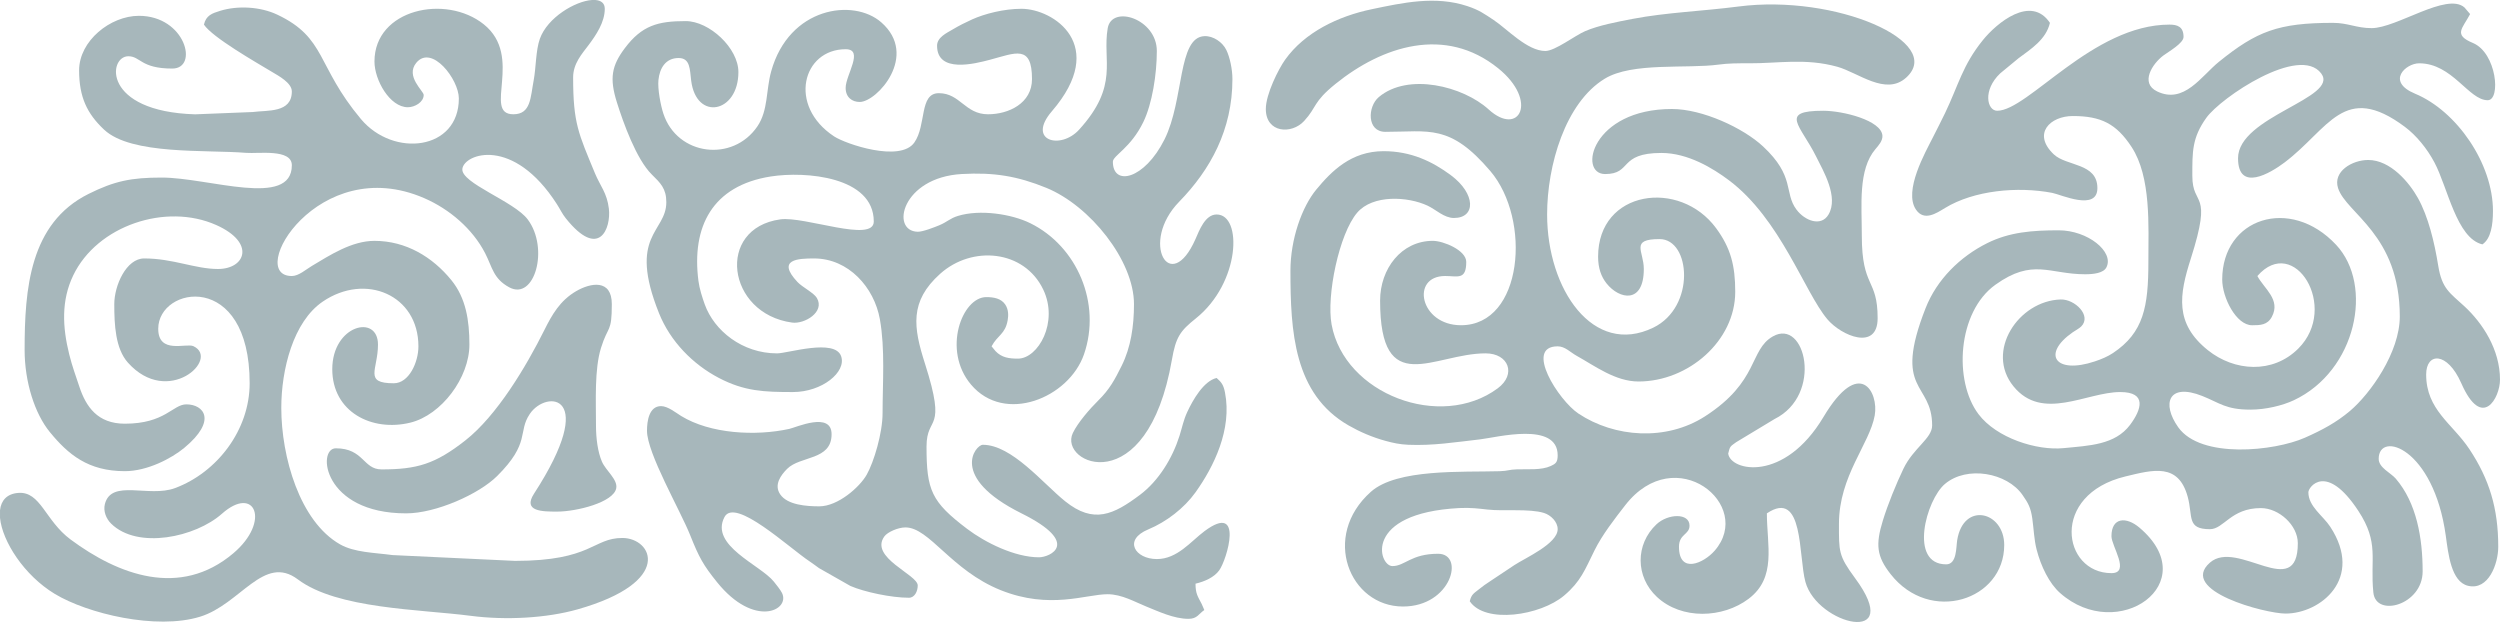
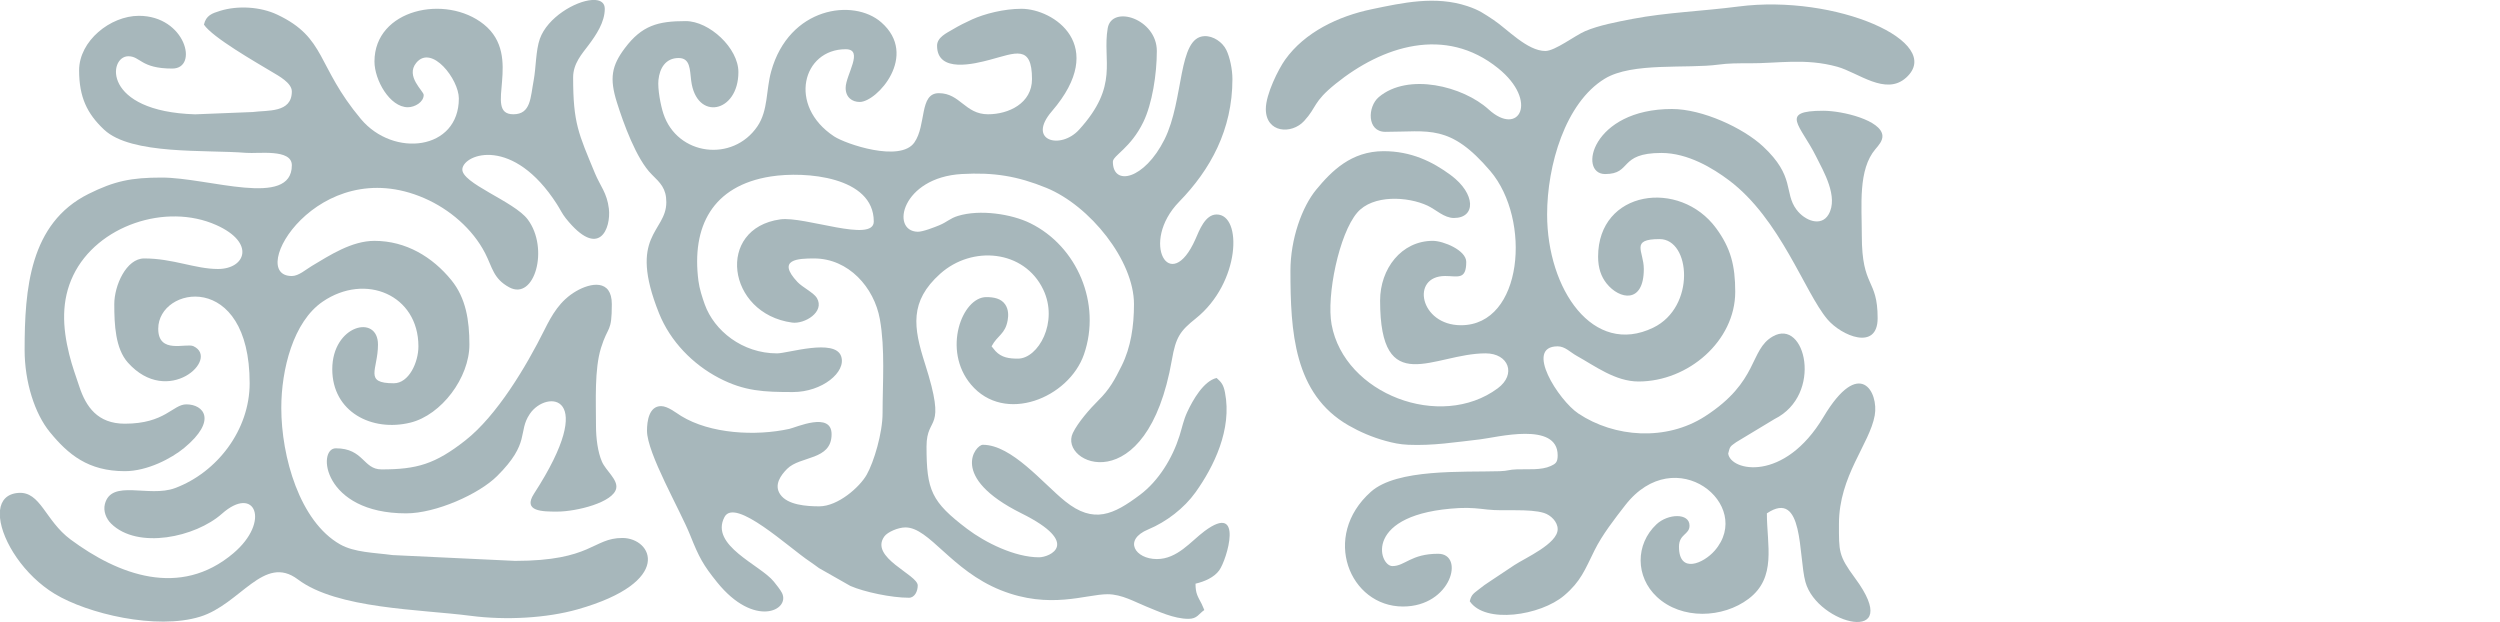
<svg xmlns="http://www.w3.org/2000/svg" xml:space="preserve" width="501.65mm" height="124.814mm" version="1.1" style="shape-rendering:geometricPrecision; text-rendering:geometricPrecision; image-rendering:optimizeQuality; fill-rule:evenodd; clip-rule:evenodd" viewBox="0 0 30950.39 7700.64">
  <defs>
    <style type="text/css"> .fil0 {fill:#A7B7BB} </style>
  </defs>
  <g id="Слой_x0020_1">
    <g id="_1626333656368">
-       <path class="fil0" d="M29317.99 1980.65c-197.36,0 -439.07,141.87 -372.38,348.56 101.81,315.53 764.16,572.21 764.16,1588.56 0,445.18 -365.23,956.97 -615.76,1169.01 -170.36,144.2 -347.89,238.78 -559.9,332.48 -376.07,166.2 -1287.12,264.58 -1567.31,-129.75 -207.35,-291.8 -123.26,-555.31 299.47,-386.53 215.11,85.89 290.29,168.35 593.44,168.35 192.99,0 400.03,-51.54 537.15,-115.8 774.27,-362.84 994.89,-1422.34 524.29,-1925.09 -568.65,-607.5 -1409.69,-329.72 -1409.69,430.25 0,222.31 172.38,565.9 370.01,565.9 101.37,0 190.2,-2.22 244.55,-104.72 112.94,-212.98 -96.03,-347.43 -179.25,-504.71 454.95,-523.41 1017.55,388.3 506.51,898.28 -316.98,316.32 -791.68,282.54 -1119.71,19.63 -413.81,-331.65 -354.25,-685.48 -211.16,-1132.85 276.88,-865.75 19.05,-626.52 19.05,-1025.7 0,-296.26 -4.72,-469.64 173.75,-718.64 179.08,-249.86 1153.17,-908.24 1422.03,-548.29 227.26,304.25 -1029.88,531.35 -1029.88,1049.28 0,424.46 400.68,184.65 575.26,52.89 551.12,-415.97 735.6,-1004.47 1489.59,-441.79 145.3,108.43 276.09,271.18 365.81,439.5 166,311.42 274.79,941.37 594.73,1015.91 106.56,-71.36 130.59,-245.68 130.59,-413.54 0,-587.17 -447.87,-1237.16 -964.06,-1451.9 -364.84,-151.78 -113.89,-376.39 49.91,-376.39 412.69,0 612.99,457.07 848.85,457.07 165.92,0 111.61,-585.85 -183.49,-708.89 -244.3,-101.86 -130.94,-174.71 -34.16,-357.62l-70.2 -82.16c-219.56,-190.82 -838.53,256.28 -1148.67,256.28 -189.19,0 -293.06,-65.29 -478.84,-65.29 -676.57,0 -943.83,103.69 -1411.71,481.89 -218.67,176.76 -431.09,527.25 -764.97,367.1 -216.3,-103.76 -57.5,-344.96 77.48,-445.16 65.42,-48.57 249.14,-151.78 249.14,-229.7 0,-126.39 -75.39,-152.36 -174.12,-152.36 -948.45,0 -1751.56,1066.5 -2133.01,1066.5 -124.98,0 -182.79,-254.2 37.54,-463.06l226.6 -186.95c156.68,-116.53 340.87,-232.44 388.82,-438.26 -234.29,-349.87 -656.9,-0.86 -830.52,214.22 -252.5,312.8 -300.45,554.65 -467.87,903.35 -52.93,110.25 -97.83,194.81 -152.64,304.43 -87.86,175.71 -364.29,657.55 -207.6,889.58 100.48,148.78 253.06,45.53 359.6,-19.32 360.48,-219.4 898.93,-269.12 1327.23,-187.47 107.44,20.48 559.46,230.82 559.46,-58.85 0,-313.49 -382.23,-268.46 -539.81,-417.87 -270.43,-256.39 -43.79,-474.51 235.1,-474.51 348.3,0 539.18,94.83 727.63,382.41 244.38,372.91 208.28,976.49 208.28,1424.12 0,551.41 -57.37,874.74 -438.98,1128.13 -64.24,42.65 -140.21,75.06 -223.58,102.89 -491.97,164.23 -661.56,-90.56 -273.57,-360.63 27.81,-19.35 80.11,-47.07 104.3,-71.38 133.48,-134.12 -79.13,-339.81 -253.56,-334.55 -523.81,15.8 -936.62,642.21 -584.82,1075.16 357.52,439.99 904.13,71.01 1321.97,71.01 332.54,0 264.14,215.16 122.25,405.2 -187.17,250.67 -510.02,257.77 -822.79,288.98 -334.29,33.35 -831.02,-125.08 -1053.92,-419.77 -311.13,-411.33 -261.16,-1266.42 208.48,-1602.74 464.61,-332.71 667.13,-129.95 1110.67,-129.95 104.42,0 227.68,-13.4 264.3,-86.01 97.12,-192.59 -231.19,-458.13 -590.78,-458.13 -326.17,0 -610.03,21.57 -885.66,159.09 -334.93,167.1 -622.84,448.83 -762.51,804.6 -411.17,1047.3 81.06,908.61 81.06,1452.27 0,161.85 -231.51,276.68 -355.8,536.59 -89.35,186.85 -192.61,439.98 -253.78,638.6 -92.93,301.75 -77.59,444.77 96.03,666.05 487.89,621.82 1405.93,322.96 1405.93,-361.19 0,-416.62 -504.66,-541.24 -582.24,-59.87 -14.47,89.8 -2.9,299.29 -136.02,299.29 -466.21,0 -248.33,-798.8 -15.78,-995.22 272.95,-230.53 769.8,-139.68 961.06,137.01 68.8,99.53 101.21,153.64 120.8,292.74 17.89,127.1 21.58,259.26 53.22,382.09 53.03,205.88 155.13,418.06 289.67,537.41 715.77,634.94 1793.37,-122.7 983.03,-808.91 -162.58,-137.68 -346.05,-128.76 -346.05,106.63 0,123.47 237.82,457.07 0,457.07 -609.04,0 -764.29,-971.27 173.82,-1197.39 342.12,-82.46 655.46,-170.43 770.42,253.15 66.18,243.83 -16.06,400.11 274.62,400.11 173.27,0 258.3,-261.18 631.19,-261.18 222.4,0 457.08,210.85 457.08,435.3 0,730.65 -748.66,-58.37 -1087.96,239.73 -396.24,348.12 687.04,630.88 935.6,630.88 431.65,0 974.54,-432.89 553.25,-1075.62 -89.14,-136 -270.3,-250.52 -270.3,-426.19 0,-63.83 221.23,-374.62 618.54,230.31 261.92,398.8 143.76,592.73 186,1011.1 31.64,313.46 610.22,154.29 610.22,-261.97 0,-412.17 -74.88,-847.5 -332.37,-1147.68 -62.2,-72.51 -211.77,-135.54 -211.77,-245.31 0,-353.03 680.67,-138.58 830.9,953.86 30.86,224.44 66.66,566.65 273.89,617.37 253.93,62.14 375.26,-271.07 375.26,-482.96 0,-476.82 -111.07,-837.5 -357.83,-1209.28 -209.79,-316.07 -534.56,-484.82 -534.56,-923.72 0,-273.94 260.61,-287.13 435.04,109.1 258.87,588.06 479.11,176.69 479.11,-43.8 0,-373.39 -214.56,-700.03 -440.47,-908.97 -179.8,-166.29 -278.2,-215.42 -324.4,-502.69 -47.09,-292.8 -123.94,-609.41 -250.95,-837.32 -106.25,-190.65 -338.08,-471.69 -616.58,-471.69z" />
      <path class="fil0" d="M15061.65 2655.37c-142.35,0 -214.31,197.34 -261.45,304.44 -311.29,707.13 -694.62,43.13 -201.54,-462.72 386.11,-396.11 658.88,-891.02 658.88,-1517.65 0,-123.21 -32.16,-271.46 -75.12,-360.18 -47.2,-97.48 -161.69,-175.9 -270.5,-171.89 -333.97,12.33 -249.54,787.66 -495.72,1279.6 -248.55,496.69 -638.71,583.12 -638.71,275.44 0,-77.41 220.18,-167.39 377.65,-492.97 108.9,-225.18 166.49,-591.13 166.49,-878.25 0,-399.16 -557.56,-576.13 -608.13,-281.64 -69.24,403.18 146.7,706.11 -354.48,1256.15 -230.31,252.76 -651.32,136.84 -336.9,-228.08 706.19,-819.63 18.55,-1268.8 -376.42,-1268.8 -217.69,0 -456.96,62.12 -609.2,130.82 -83.16,37.52 -163.2,77.73 -244.06,125.95 -72.28,43.1 -191.47,96.33 -191.47,200.31 0,343.67 465.86,223.83 653.12,174.28 318.01,-84.14 522.21,-193.23 522.21,239.26 0,298.58 -287.93,435.3 -544.14,435.3 -285.58,0 -344.39,-261.18 -609.43,-261.18 -244.72,0 -151.02,394.62 -303.12,611.02 -175.12,249.13 -851.05,17.95 -993.58,-76.1 -576.65,-380.51 -389.26,-1079.05 143.14,-1079.05 232.21,0 0,318.75 0,478.84 0,117.36 80.7,174.12 174.12,174.12 213.97,0 734.39,-575.87 267.32,-985.58 -343.78,-301.55 -1142.32,-191.32 -1363.58,607.58 -65.02,234.77 -35.86,481.52 -169.8,679.05 -304.8,449.52 -992.5,364.88 -1164.35,-156.02 -34.58,-104.82 -72.48,-306.76 -61.38,-416.52 14.79,-146.48 88.71,-272.65 249.95,-272.65 145.09,0 138.05,142.86 155.3,280.01 63.46,504.65 584.73,400.38 584.73,-105.88 0,-297.03 -359.69,-631.2 -652.97,-631.2 -343.54,0 -541.55,53.65 -753.09,335.18 -164.15,218.46 -191.34,373.26 -98.82,669.09 79.6,254.53 241.98,707.02 432.84,894.85 107.68,105.97 179.66,174.46 179.66,342.72 0,377.02 -480.73,401.25 -90.49,1374.64 139.52,348 417.6,632.67 743.04,802.31 314.25,163.81 554.69,173.71 914.56,173.71 362.21,0 664.4,-248.57 597.06,-443.33 -77.19,-223.22 -660.96,-35.51 -792.94,-35.51 -432.06,0 -779.02,-282.45 -895.44,-606.37 -30.49,-84.83 -65.85,-194.28 -78.36,-291.65 -86.01,-669.46 170.73,-1177.98 895.06,-1291.96 429.48,-67.59 1275.84,0.8 1275.84,557.58 0,268.58 -856.72,-68.32 -1157.01,-26.7 -800.26,110.9 -664.78,1166.49 145.89,1277.8 153.17,21.03 409.23,-130.99 306.46,-304.96 -37.68,-63.79 -179.92,-133.33 -239.95,-197.41 -263.74,-281.51 8.47,-291.65 204.59,-291.65 429.57,0 745.35,360.66 815.35,751.76 66.23,370.13 33.5,787.37 33.5,1163.59 0,247.78 -107.39,604.11 -196.16,761.51 -87.11,154.45 -356.62,392.05 -587.39,392.05 -159.07,0 -393.75,-16.31 -483.84,-148.44 -80.79,-118.48 9.04,-238.35 85.46,-315.24 162.97,-163.99 550.74,-102.47 550.74,-428.7 0,-285.08 -439.34,-84.86 -523.46,-66.38 -418.04,91.82 -978.8,61.39 -1339.54,-160.1 -62.23,-38.21 -164.46,-121.76 -248.25,-121.76 -149.41,0 -174.12,187.61 -174.12,304.72 0,278.32 411.63,984.27 534.83,1293.46 110.31,276.85 162.25,370.23 332.5,581.64 459.72,570.85 908.13,349.18 804.48,134.22 -18.45,-38.26 -73.54,-106.67 -101.16,-141.05 -167.32,-208.33 -797.32,-447.25 -611.18,-799.97 130.54,-247.37 799.77,381.57 1056.08,550.96 46.51,30.74 74.09,53.63 114.2,81.69l388.6 220.83c172.89,75.02 506.65,145.93 724.68,145.93 70.37,0 108.83,-79.01 108.83,-152.36 0,-134.28 -602.48,-345.56 -412.93,-607.19 38.66,-53.37 169.14,-111.07 260.58,-111.07 296.99,0 566.77,532.21 1181.34,777.54 608.26,242.8 1053.34,49.54 1321.68,49.54 177.29,0 342.97,98.41 478.8,152.39 143.35,56.98 339.01,152.32 522.41,152.32 109.28,0 126.29,-62.22 195.89,-108.82 -12.18,-25.38 -18.13,-47.38 -32.8,-76.02 -47.93,-93.5 -76.02,-125.79 -76.02,-250.46 113.29,-26.39 230.36,-78.32 292.88,-164.19 97.7,-134.2 308.52,-851.13 -181.42,-486.14 -170.18,126.79 -336.08,345.61 -590.3,345.61 -268.02,0 -421.08,-236.66 -106.11,-367.29 224,-92.9 445.08,-262.91 585.31,-459.42 224.24,-314.24 454.81,-777.5 364.41,-1235.78 -18.01,-91.32 -40.88,-124.83 -103.6,-179.35 -161,37.51 -294.17,272.47 -363.08,420.48 -47.59,102.23 -61.93,186.56 -96.29,295.49 -87.33,276.83 -258.3,557.55 -488.64,730.22 -327.17,245.28 -572.82,364.94 -926.84,80.41 -276.4,-222.14 -660.16,-699.51 -1019.95,-699.51 -87.55,0 -424.85,399.83 478.86,848.83 749.81,372.54 347.58,544.15 217.64,544.15 -301.5,0 -667.83,-183.64 -889.33,-351.3 -444.56,-336.51 -503.66,-479.27 -503.66,-1019.92 0,-399.17 257.84,-159.95 -19.05,-1025.7 -143.46,-448.54 -194.92,-769.85 187.68,-1112.79 395.82,-354.81 1039.88,-296.66 1275.65,193.6 194.61,404.68 -62.18,856.62 -312.49,856.62 -108.65,0 -201.53,-12.16 -277.35,-92.66l-49.13 -59.7c73.57,-139.04 168.99,-148.61 199.44,-323.49 10.02,-57.55 11.7,-131.6 -29.94,-193.68 -50.47,-75.25 -141.22,-92.26 -234.8,-92.26 -300.4,0 -548.32,656.27 -189.88,1082.26 416.7,495.23 1213.07,164.91 1399.21,-373.55 217.68,-629.69 -84.24,-1337.69 -664.66,-1623.39 -234.38,-115.37 -625.93,-173.7 -896.54,-90.16 -99.39,30.68 -133.72,75.78 -232.03,116.21 -49.7,20.44 -201.67,81.3 -265.97,79.61 -341.31,-8.98 -195.76,-672.06 545.1,-714.62 397.37,-22.83 691.8,25.56 1047.95,171.04 540.74,220.89 1085.13,900.25 1085.13,1439.66 0,272.39 -39.28,535.16 -152,762.15 -87.33,175.89 -151.8,294.58 -288.88,429.38 -102.47,100.76 -254.15,274.34 -316.1,404.04 -182.93,383.02 919.21,860.03 1226.63,-908.26 48.35,-278.08 100.38,-354.39 295.38,-509.95 552.14,-440.45 579.44,-1287.4 257.94,-1287.4z" />
      <path class="fil0" d="M7704.95 6660.2c-366.73,0 -374.55,283.15 -1328.13,283.52l-1517.2 -71.81c-228.35,-30.9 -471.36,-31.5 -650.33,-133.22 -498.42,-283.29 -726.83,-1083.13 -726.83,-1689.13 0,-473.47 146.81,-1065.86 512.82,-1315.48 528.44,-360.41 1184.88,-83.69 1184.88,553.68 0,197.35 -117.1,457.08 -304.72,457.08 -377.88,0 -195.89,-166.17 -195.89,-478.84 0,-382.49 -565.9,-241.99 -565.9,304.72 0,530.24 491.39,778.3 966.33,661.62 385.8,-94.79 731.38,-557 731.38,-966.33 0,-297.99 -42.65,-576.38 -224.15,-798.83 -232.45,-284.9 -560.39,-485.33 -951.19,-485.33 -282.79,0 -555.27,179.43 -776.77,311.5 -71.16,42.42 -161.54,123.81 -246.2,123.81 -574.36,0 325.55,-1533.93 1638.83,-964.1 314.87,136.62 600.07,381.96 754.43,682.09 89.87,174.75 100.21,314.66 298.11,421.79 314.36,170.17 496.89,-482.68 229.08,-840.15 -169.53,-226.29 -832.09,-450.74 -809.2,-627.32 24.17,-186.51 629.53,-405.61 1171.15,439.49 39.66,61.88 64.26,117.42 109.24,173.71 414.05,518.1 561.82,122.17 533.36,-119.31 -23.07,-195.78 -107.74,-281.79 -172.16,-437.77 -203.39,-492.44 -270.37,-617.27 -270.37,-1187.91 0,-171.62 110.93,-292.38 189.91,-397.75 94.97,-126.7 201.87,-284.71 201.87,-451.1 0,-69.71 -46.17,-103.64 -116.66,-108.83l-41.39 0c-205.93,13.6 -550.97,215.25 -645.65,480.46 -50.99,142.83 -47.51,360.6 -76.05,511.62 -40.86,216.24 -34.18,422.67 -252.06,422.67 -384.21,0 133.2,-714.18 -366.23,-1113.81 -470.39,-376.38 -1353.23,-188.12 -1353.23,460.85 0,228.45 189.39,565.9 413.54,565.9 85.12,0 195.89,-62.78 195.89,-152.36 0,-48.19 -228.8,-229.68 -92.32,-397.05 191.02,-234.25 527.63,204.88 527.63,440.57 0,642.22 -808.68,736.56 -1212.47,254.8 -553.23,-660.07 -426.52,-1004.57 -1036.26,-1292.64 -207.69,-98.12 -487.37,-114.9 -707.52,-46.59 -99.3,30.81 -173.09,55.97 -199.73,170.29 106.93,159.68 642.01,465.06 847.87,588.65 72.98,43.81 240.4,132.21 240.4,238.43 0,270.14 -302.53,230.4 -484.78,255.24l-713.02 28.44c-1150.65,-35.11 -1076.79,-718.98 -826.38,-718.98 150.82,0 152.63,152.36 544.13,152.36 331.34,0 164.03,-652.96 -413.54,-652.96 -352.73,0 -740.02,310.34 -740.02,674.73 0,327.4 96.02,534.88 309.78,734.97 338.1,316.48 1263.77,245.89 1759.08,286.86 147.41,12.19 564.76,-53.38 564.76,153.5 0,534.38 -1030.95,152.36 -1610.64,152.36 -377.89,0 -584.93,42.23 -907.16,202.87 -727.88,362.87 -790.54,1177.31 -790.54,1930.13 0,402.05 127.69,791.6 311.21,1016.48 228.45,279.94 477.02,485.33 929.42,485.33 278.87,0 577.54,-157.61 735.13,-287.84 413.16,-341.46 241.16,-539.24 26.66,-539.24 -168.21,0 -262.09,239.42 -761.79,239.42 -336.54,0 -480.58,-209 -563.41,-459.57 -45.42,-137.4 -87.09,-247 -124.66,-397.71 -84.46,-338.8 -100.33,-667.76 49.16,-978.73 297.06,-617.95 1148.44,-900.9 1770.73,-623.51 491.17,218.95 360.85,544.16 21.74,544.16 -284.88,0 -555.56,-130.59 -914.14,-130.59 -220.57,0 -370.01,333.63 -370.01,565.9 0,253.45 13.24,549.85 168.61,723.77 496.2,555.45 1144.75,-46.77 811.4,-203.4 -89.64,-42.11 -435.88,103.66 -435.88,-215.65 0,-530.05 1131.8,-726.53 1131.8,674.73 0,576.9 -400.55,1102.03 -922.7,1297.36 -325.8,121.88 -789.56,-116.72 -869.73,198.83 -21.85,86.01 14.92,179.77 76.96,241.04 328.21,324.15 1044.9,168.8 1372.1,-121.73 409,-363.17 607.59,94.91 141.17,489.42 -660.36,558.52 -1424.69,266.82 -2014.91,-170.75 -315.88,-234.18 -370.83,-599.27 -648.76,-576.6 -140.69,11.48 -211.12,94.13 -224.81,214.24l0 93.98c27.95,289.86 297.35,711.84 678.58,942.21 404.31,244.33 1256.07,449.11 1798.05,282.17 500.94,-154.3 789.48,-779.54 1211.04,-461.75 486.46,366.72 1514.62,369.23 2139.37,450.71 435.85,56.84 940.91,28.78 1324.84,-80.32 1196.2,-339.92 924.56,-883.44 553.07,-883.44z" />
      <path class="fil0" d="M19131.78 631.19c-224.44,0 -475.09,-274.41 -639.74,-383.24 -117.39,-77.58 -178.66,-123.64 -327.77,-172.83 -395.67,-130.54 -797.56,-41.11 -1181.94,39.04 -413.16,86.14 -829.56,284.08 -1072.44,625.26 -80.45,113.02 -238.82,424.87 -238.82,610.03 0,296.73 318.44,318.41 474.59,148.1 162.05,-176.74 104.58,-230.04 389.16,-459.69 578.38,-466.73 1356.54,-722.04 2012.72,-192.45 502.33,405.41 260.26,854.05 -117.92,509.69 -316.06,-287.8 -997.43,-459.22 -1360.25,-152.7 -139.71,118.04 -149.76,429.99 81.75,429.99 540.49,0 799.05,-101.84 1299.29,485.47 510.33,599.15 407.18,1908.72 -363.38,1908.72 -509.91,0 -626.76,-609.43 -195.89,-609.43 155,0 261.19,53.05 261.19,-174.13 0,-145.48 -284.57,-261.18 -413.54,-261.18 -389.02,0 -652.96,344.82 -652.96,740.02 0,1227.13 664.27,652.97 1305.92,652.97 285.13,0 384.68,259.25 150.08,433.03 -707.23,523.9 -1898.5,72.05 -2056.51,-790.21 -65.32,-356.4 92.61,-1122.56 316.98,-1384.64 192.89,-225.3 625.82,-201.45 871.3,-86.59 102.84,48.12 204.56,152.47 326.37,152.47 273.17,0 271.12,-299.46 -37.09,-528.81 -230.61,-171.62 -496.06,-298.27 -833.53,-298.27 -402.33,0 -645.45,248.23 -832.29,473.62 -179.17,216.12 -321.27,615.74 -321.27,1006.42 0,750.54 41.34,1525.21 718.88,1914.73 138.79,79.79 295.54,147.72 460.53,192.43 92.95,25.18 172.28,42.96 279.11,47.67 302.66,13.32 584.32,-32.19 890.31,-67.18 201.71,-23.06 959.51,-224.82 959.51,197.71 0,86.31 -24.9,104.79 -85.33,132.33 -118.82,54.15 -283.46,37.21 -415.99,41.09 -107.44,3.15 -108.74,19.97 -216.23,23.19 -460.98,13.79 -1271.6,-33.4 -1595.09,254.96 -619,551.78 -262.42,1420.26 397.29,1420.26 600.45,0 768.57,-652.96 435.3,-652.96 -337.12,0 -409.38,152.36 -565.9,152.36 -171.64,0 -367.62,-654.78 826.97,-718.37 138.1,-7.35 247.65,7.04 351.54,18.7 199.12,22.35 517.13,-14.16 698.01,42.02 84.19,26.15 169.43,108.82 169.43,200.58 0,179.93 -398.9,354.99 -535.16,444.29l-300.55 200.05c-60.89,40.07 -85.73,57.14 -139.22,100.2 -60.15,48.42 -93.25,61.6 -113.34,147.84 189.53,283.04 874.99,178.58 1169.28,-71.35 205.4,-174.43 255.62,-317.09 375.9,-560.01 94.89,-191.64 247.05,-386.8 379.04,-556.87 622.44,-801.98 1601.47,-3.35 1107.08,562.95 -135.66,155.39 -441.22,292.69 -441.22,-49.44 0,-159.25 130.59,-148.24 130.59,-261.19 0,-160.3 -267.62,-149.39 -408.73,-16.95 -263.82,247.6 -261.97,650.11 5.23,899.29 305.53,284.94 815.88,264.47 1134.99,23.27 349.63,-264.27 226.19,-662.08 226.19,-1057.97 459.88,-307.96 388.86,529.12 477.53,850.16 147.16,532.87 1237.15,795.01 614.13,-48.23 -207.46,-280.78 -199.28,-330.52 -199.28,-671.33 0,-595.11 379.55,-987.86 442.95,-1343.36 50.85,-285.14 -185.26,-733.27 -634.7,19.81 -485.88,814.16 -1151.28,670.46 -1179.46,452.94 22.04,-94.63 26.99,-88.1 98.56,-140.85l475.12 -286.67c605.31,-300.6 382.67,-1254.05 -21.12,-1022.92 -294.14,168.36 -166.23,555.6 -839.51,989.38 -480.82,309.78 -1121.8,262.85 -1567.86,-34.78 -244.09,-162.86 -674.14,-831.84 -256.44,-831.84 91.3,0 157.01,73.73 232.55,115.7 229.41,127.47 481.71,319.61 768.66,319.61 616.16,0 1197.1,-502.31 1197.1,-1110.04 0,-326.81 -56.47,-542.14 -236,-786.97 -449.86,-613.47 -1461.7,-474.52 -1461.7,351.66 0,141.45 38.19,247.62 104.4,330.91 159.35,200.45 461.49,256.51 461.49,-178.55 0,-223.14 -174.09,-370.01 195.89,-370.01 383.66,0 449.08,840.36 -78.9,1096.42 -743.71,360.68 -1314.08,-474.2 -1314.08,-1401.14 0,-608.09 225.24,-1383.63 713.36,-1680.84 341.28,-207.8 1014.97,-120.51 1413.71,-175.16 112.42,-15.41 231.89,-16.43 376.1,-15.68 355.3,1.86 694.98,-66.43 1088.87,42.65 259.92,71.98 598.89,363.32 852.22,135.44 489.11,-439.96 -870.48,-1038.29 -2077.92,-880.82 -433.75,56.56 -890.94,73.11 -1305.74,152.54 -199.97,38.3 -421.57,80.49 -588.43,151.6 -126.82,54.04 -374.13,246.09 -493.93,246.09z" />
      <path class="fil0" d="M7378.47 5267.22c0,-300.26 -20.5,-695.19 62.22,-960.75 87.88,-282.14 133.67,-181.4 133.67,-541.05 0,-313.59 -262.37,-265.55 -442.86,-159.91 -197.88,115.82 -296.26,288.04 -391.49,479.12 -225.39,452.28 -587.76,1061.51 -981.06,1369.6 -372.18,291.55 -597.51,357.13 -1035.86,357.13 -228.45,0 -219.91,-261.19 -565.9,-261.19 -235.6,0 -161.14,805.32 870.62,805.32 368.2,0 901,-237.48 1126.81,-462.07 417.18,-414.94 251.47,-543.55 405.25,-770.07 204.02,-300.53 860.74,-260.47 51.28,988.78 -143.84,222 106.26,221.59 288.49,221.59 235.58,0 697.2,-113.27 729.59,-289.49 19.92,-108.38 -129.04,-217.99 -176.92,-328.48 -51.38,-118.55 -73.83,-286.8 -73.83,-448.54z" />
      <path class="fil0" d="M22570.72 1371.22c-551.83,0 -279.88,178.1 -87.05,565.88 88.91,178.79 281.62,501.52 153.34,719.27 -90.29,153.28 -291.89,78.87 -396.93,-62.14 -157.07,-210.87 -12.2,-408.48 -414.53,-782.56 -245.68,-228.43 -749.68,-462.22 -1126.65,-462.22 -993.32,0 -1166.69,805.32 -827.09,805.32 335.74,0 160.75,-261.19 696.49,-261.19 329.36,0 639.65,190.55 836.76,338.58 637.51,478.78 935.85,1386.24 1218.01,1720.31 173.54,205.47 622.38,395.16 622.38,-12.95 0,-498.16 -195.89,-368.12 -195.89,-1022.97 0,-375.32 -47.96,-816.91 169.3,-1071.34 36.75,-43.03 90.63,-102.14 85.81,-166.79 -14.01,-187.92 -487.15,-307.21 -733.95,-307.21z" />
    </g>
  </g>
</svg>